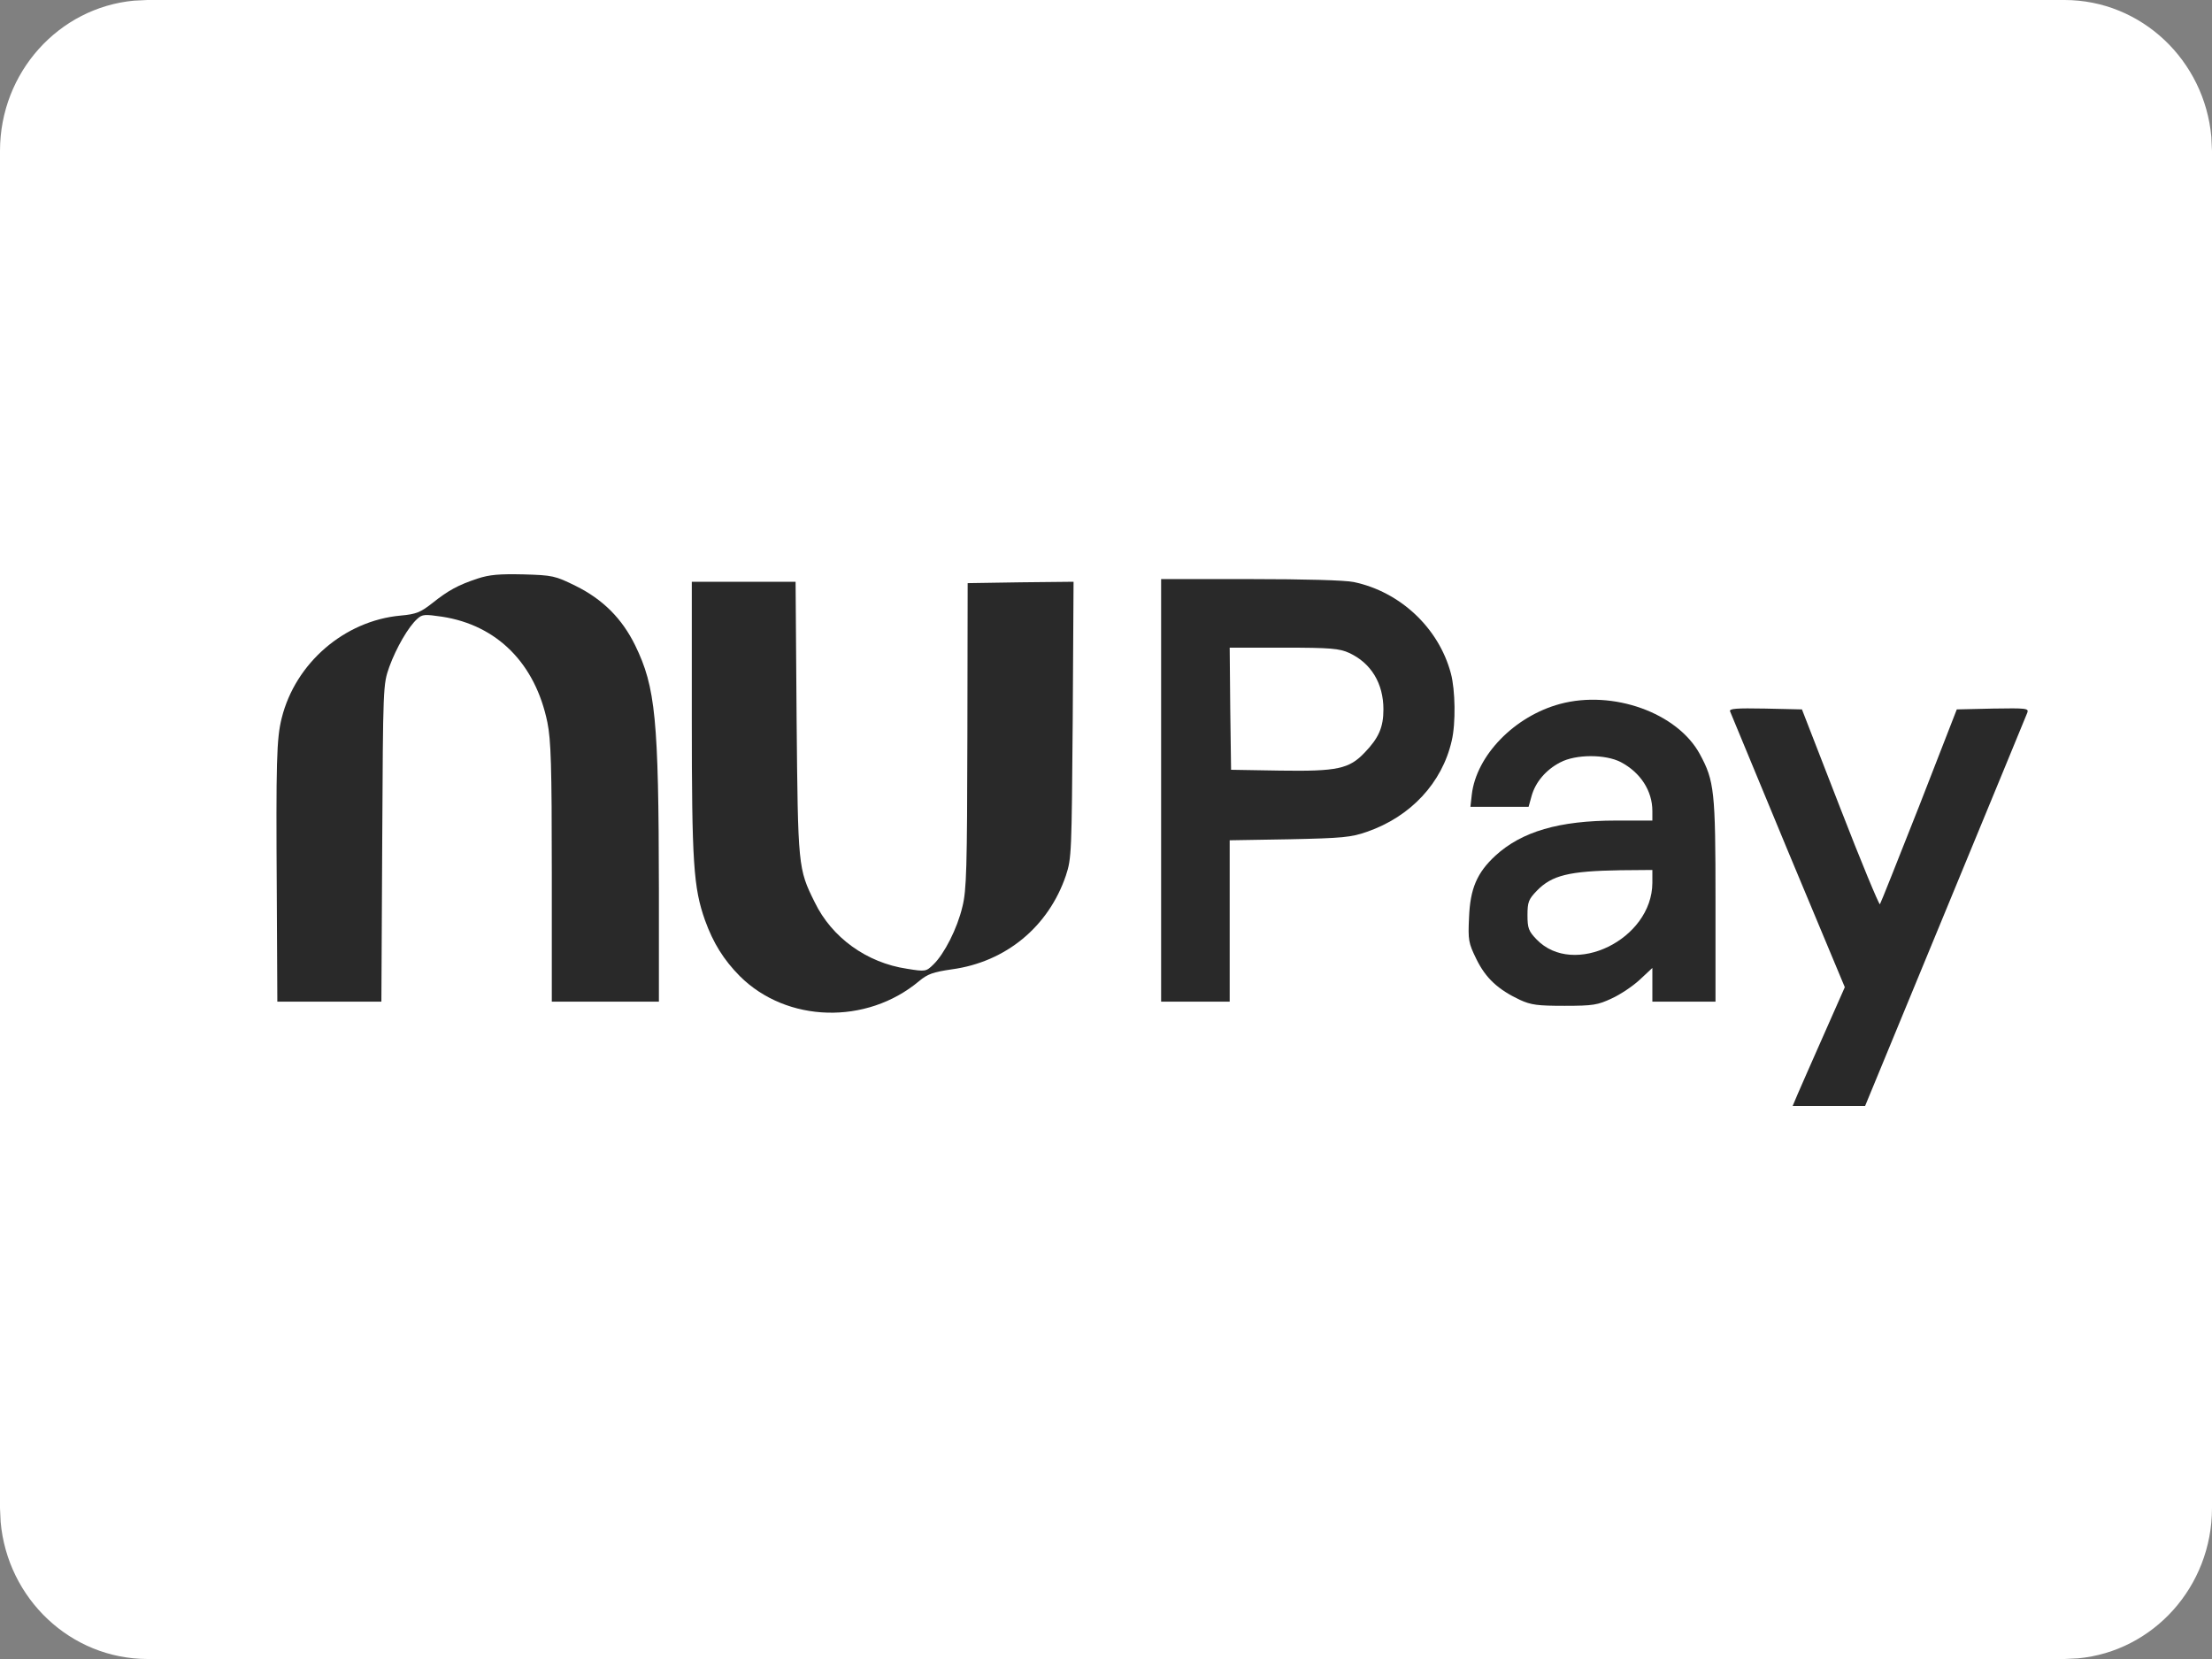
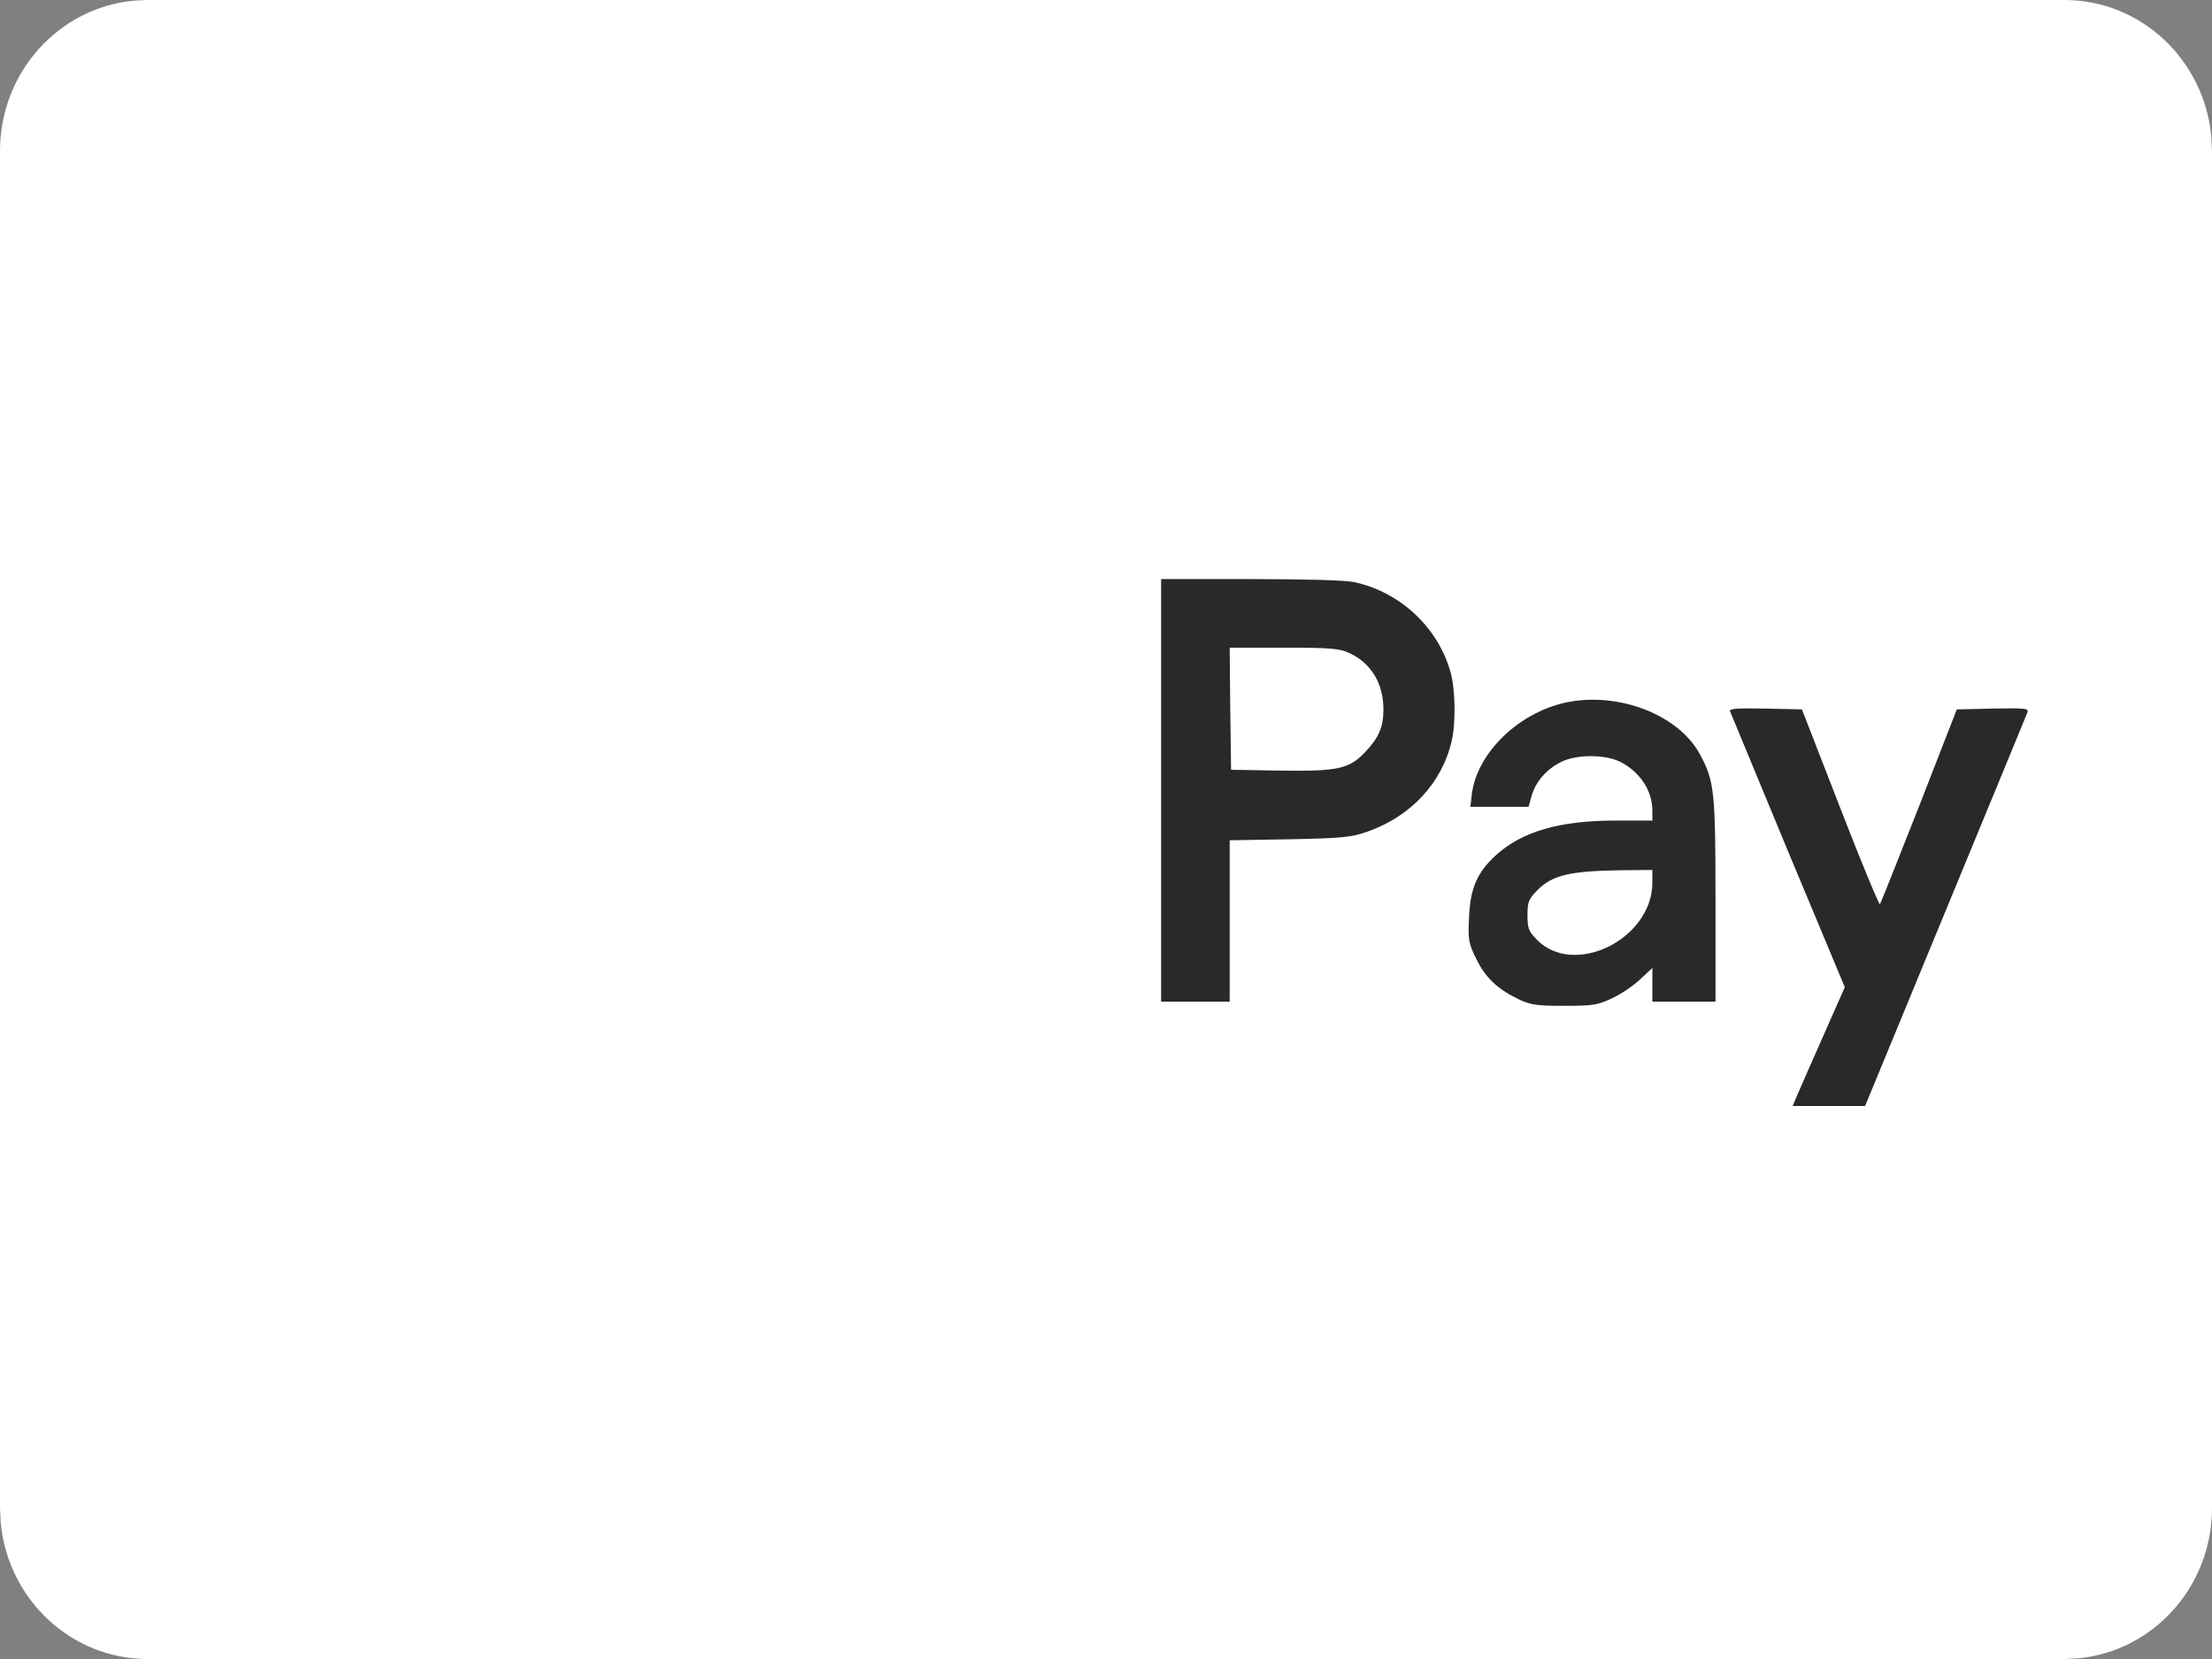
<svg xmlns="http://www.w3.org/2000/svg" width="24" height="18" viewBox="0 0 24 18" fill="none">
  <rect x="0" y="0" width="24" height="18" fill="#808080" stroke="none" />
  <path d="M22.4 0C23.234 0.001 23.919 0.654 23.993 1.487L24 1.636V16.364C23.999 17.217 23.361 17.917 22.546 17.993L22.4 18H1.6C0.766 17.999 0.081 17.346 0.007 16.513L0 16.364V1.636C0.001 0.783 0.639 0.083 1.454 0.007L1.6 0H22.4Z" fill="white" />
-   <path d="M5.183 6.277C4.969 6.348 4.865 6.405 4.689 6.545C4.564 6.643 4.516 6.664 4.346 6.679C3.736 6.735 3.206 7.194 3.057 7.789C3 8.013 2.994 8.266 3.003 9.698L3.009 10.868H3.572H4.138L4.147 9.147C4.156 7.435 4.156 7.429 4.224 7.235C4.299 7.03 4.43 6.801 4.528 6.714C4.582 6.664 4.611 6.664 4.796 6.691C5.395 6.783 5.808 7.2 5.939 7.837C5.978 8.028 5.987 8.308 5.987 9.469V10.868H6.568H7.149V9.639C7.146 7.801 7.113 7.456 6.892 7.003C6.749 6.711 6.541 6.503 6.246 6.357C6.023 6.247 5.996 6.241 5.68 6.232C5.418 6.226 5.311 6.235 5.183 6.277Z" fill="#292929" />
  <path d="M12.598 8.576V10.868H12.97H13.342V9.993V9.117L13.992 9.106C14.56 9.094 14.662 9.085 14.831 9.025C15.305 8.861 15.647 8.495 15.751 8.037C15.796 7.849 15.79 7.486 15.742 7.307C15.611 6.813 15.191 6.42 14.688 6.315C14.593 6.295 14.152 6.283 13.566 6.283H12.598V8.576ZM14.638 7.084C14.876 7.194 15.01 7.414 15.01 7.697C15.01 7.891 14.959 8.007 14.807 8.165C14.638 8.343 14.51 8.37 13.89 8.361L13.357 8.352L13.348 7.688L13.342 7.027H13.929C14.438 7.027 14.533 7.036 14.638 7.084Z" fill="#292929" />
-   <path d="M7.506 7.792C7.506 9.365 7.524 9.63 7.649 9.984C7.738 10.231 7.851 10.413 8.027 10.591C8.536 11.098 9.403 11.122 9.972 10.645C10.064 10.568 10.123 10.547 10.329 10.517C10.915 10.437 11.377 10.053 11.565 9.499C11.627 9.311 11.627 9.254 11.639 7.807L11.648 6.312L11.073 6.318L10.499 6.327L10.496 7.98C10.493 9.424 10.487 9.659 10.442 9.838C10.386 10.076 10.245 10.35 10.129 10.463C10.049 10.541 10.043 10.544 9.841 10.511C9.403 10.446 9.025 10.172 8.84 9.79C8.658 9.424 8.658 9.406 8.643 7.792L8.632 6.312H8.069H7.506V7.792Z" fill="#292929" />
  <path d="M16.925 7.638C16.43 7.772 16.019 8.197 15.969 8.62L15.954 8.754H16.27H16.585L16.618 8.635C16.66 8.486 16.773 8.352 16.928 8.272C17.097 8.182 17.419 8.182 17.586 8.269C17.8 8.382 17.928 8.581 17.928 8.799V8.903H17.535C16.916 8.903 16.511 9.022 16.225 9.284C16.025 9.469 15.951 9.642 15.939 9.954C15.927 10.201 15.933 10.231 16.019 10.407C16.121 10.615 16.255 10.737 16.49 10.848C16.612 10.904 16.683 10.913 16.975 10.913C17.285 10.913 17.336 10.904 17.487 10.833C17.58 10.791 17.717 10.699 17.791 10.63L17.928 10.502V10.687V10.868H18.271H18.613V9.773C18.613 8.581 18.601 8.474 18.443 8.182C18.199 7.733 17.499 7.483 16.925 7.638ZM17.928 9.579C17.925 10.193 17.073 10.609 16.672 10.193C16.585 10.103 16.573 10.07 16.573 9.93C16.573 9.787 16.585 9.758 16.674 9.665C16.838 9.496 17.023 9.451 17.58 9.442L17.928 9.439V9.579Z" fill="#292929" />
  <path d="M18.771 7.718C18.78 7.739 19.063 8.421 19.399 9.234L20.016 10.711L19.787 11.229C19.661 11.515 19.533 11.803 19.504 11.872L19.45 12H19.843H20.236L21.106 9.892C21.585 8.733 21.984 7.763 21.996 7.733C22.014 7.685 21.987 7.682 21.624 7.688L21.231 7.697L20.823 8.745C20.596 9.32 20.406 9.799 20.397 9.811C20.388 9.82 20.191 9.347 19.965 8.763L19.551 7.697L19.152 7.688C18.84 7.682 18.759 7.688 18.771 7.718Z" fill="#292929" />
</svg>